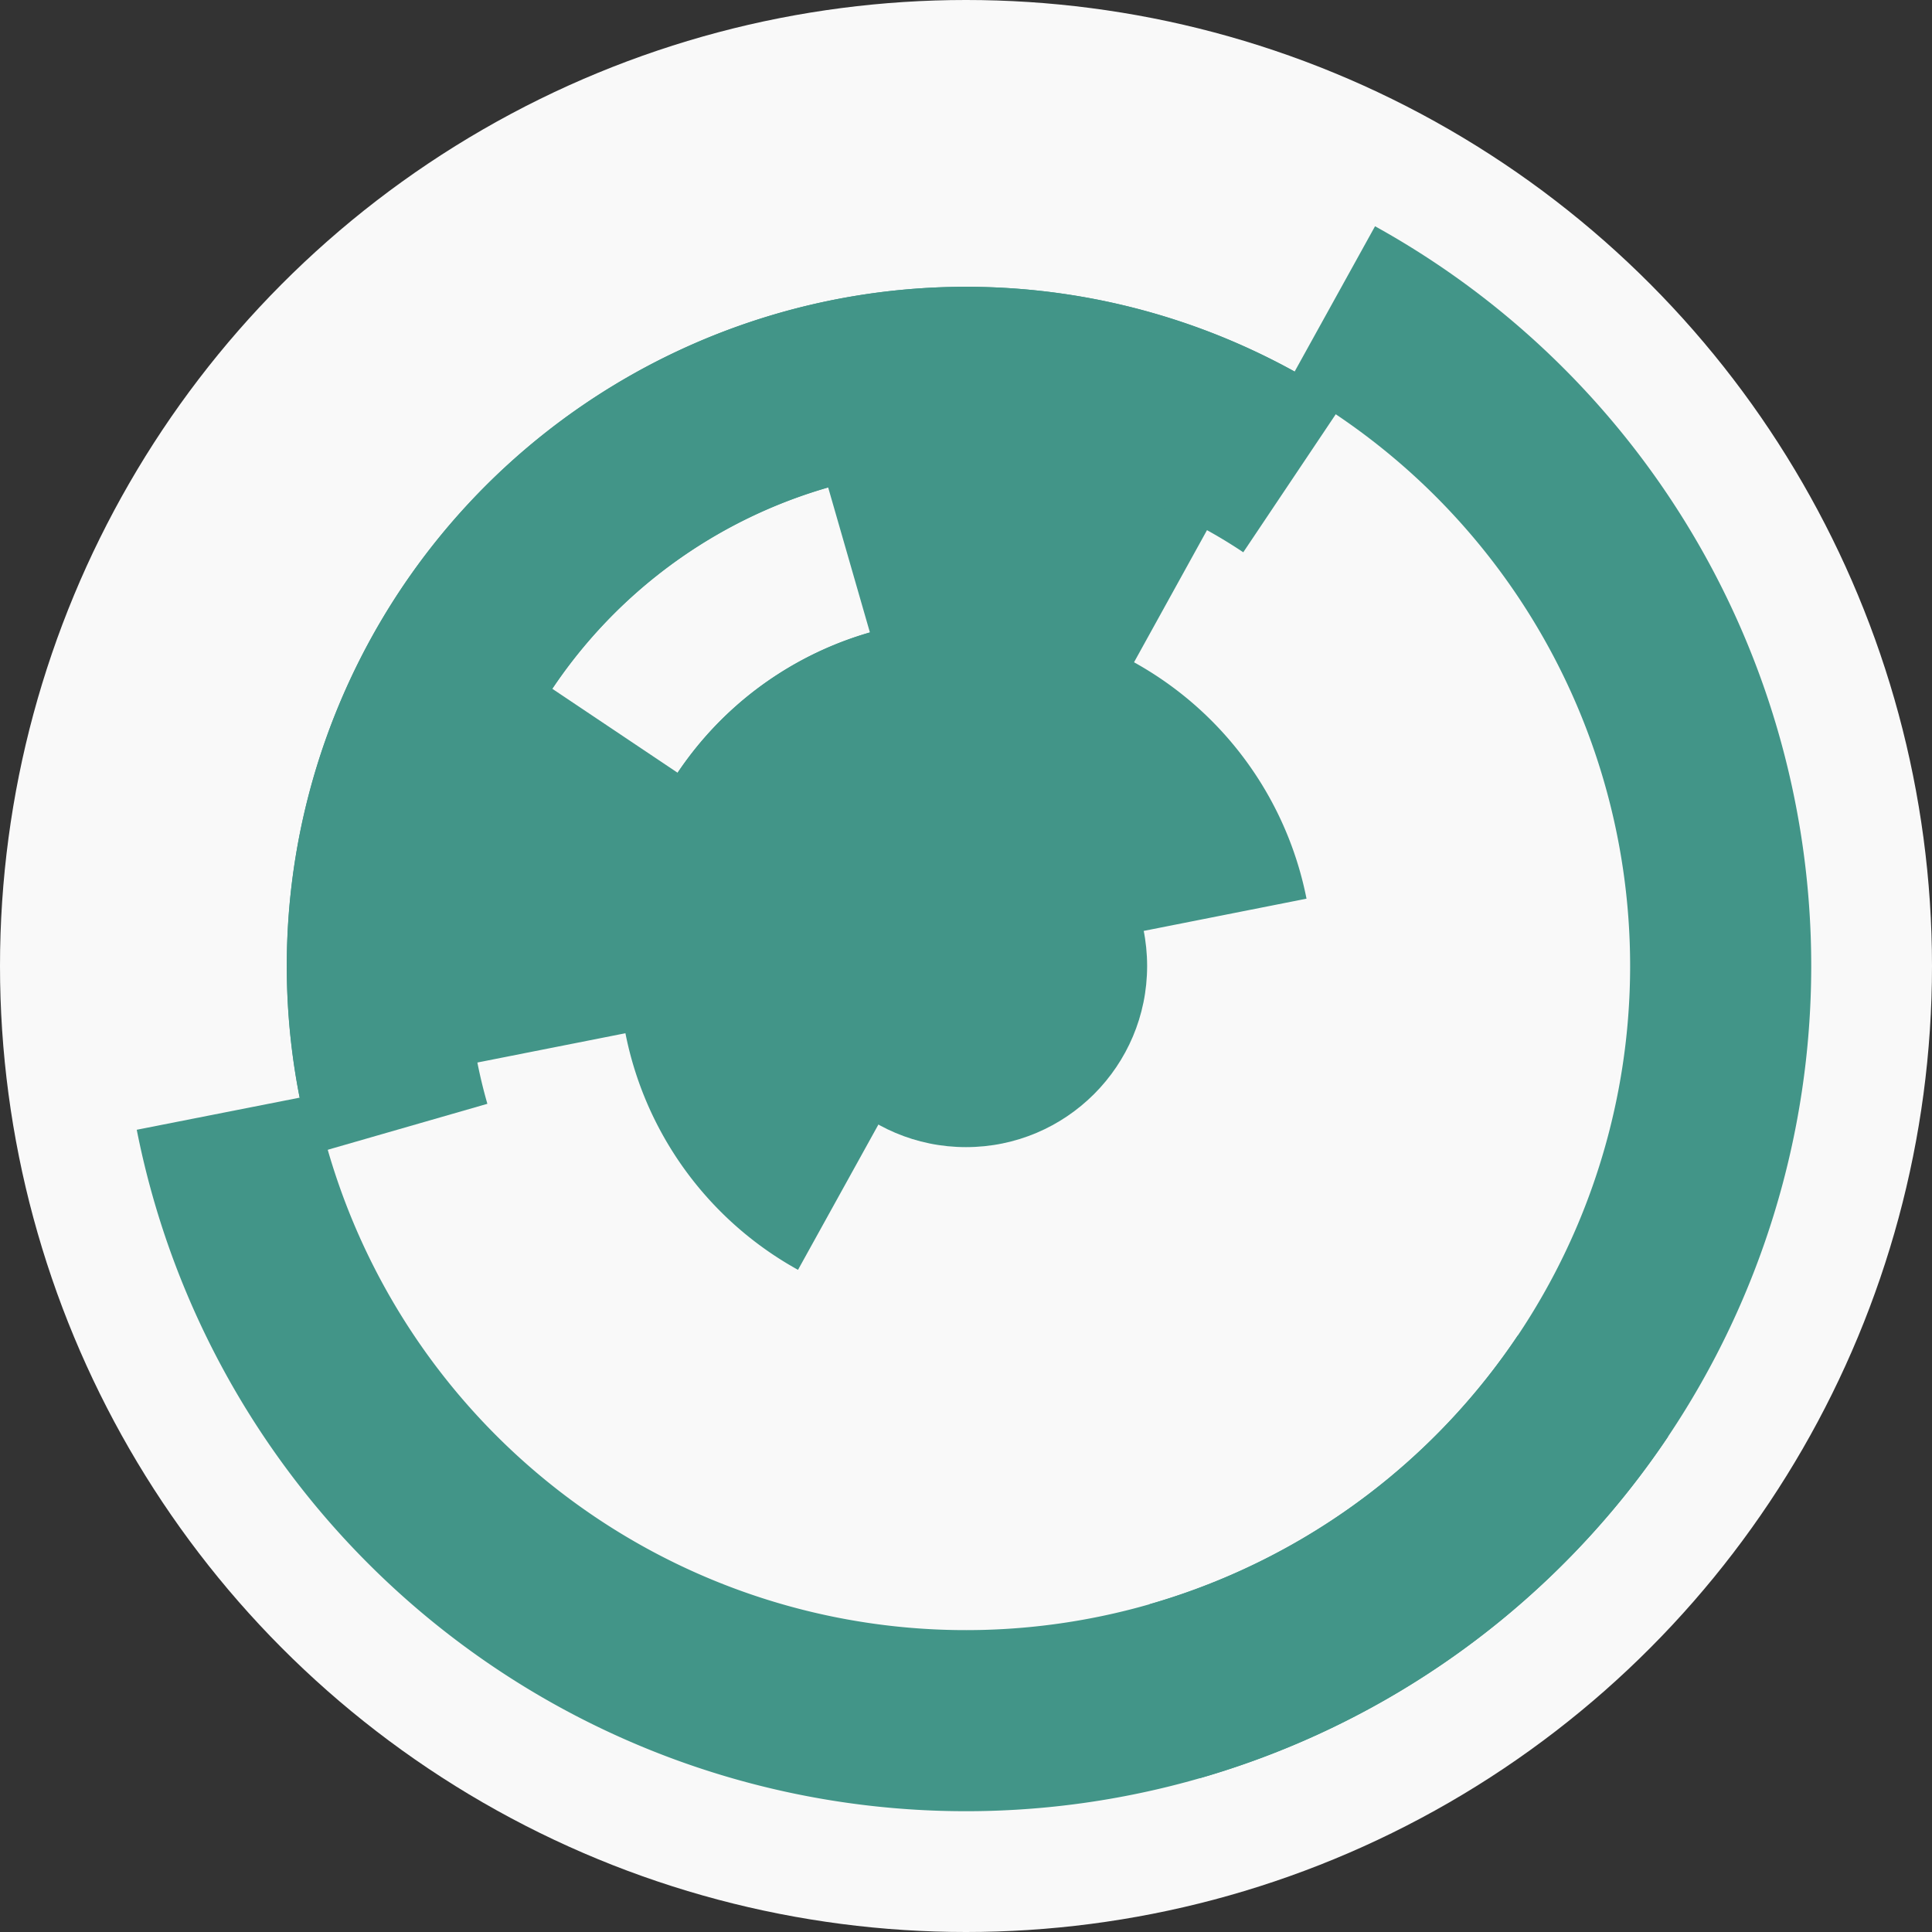
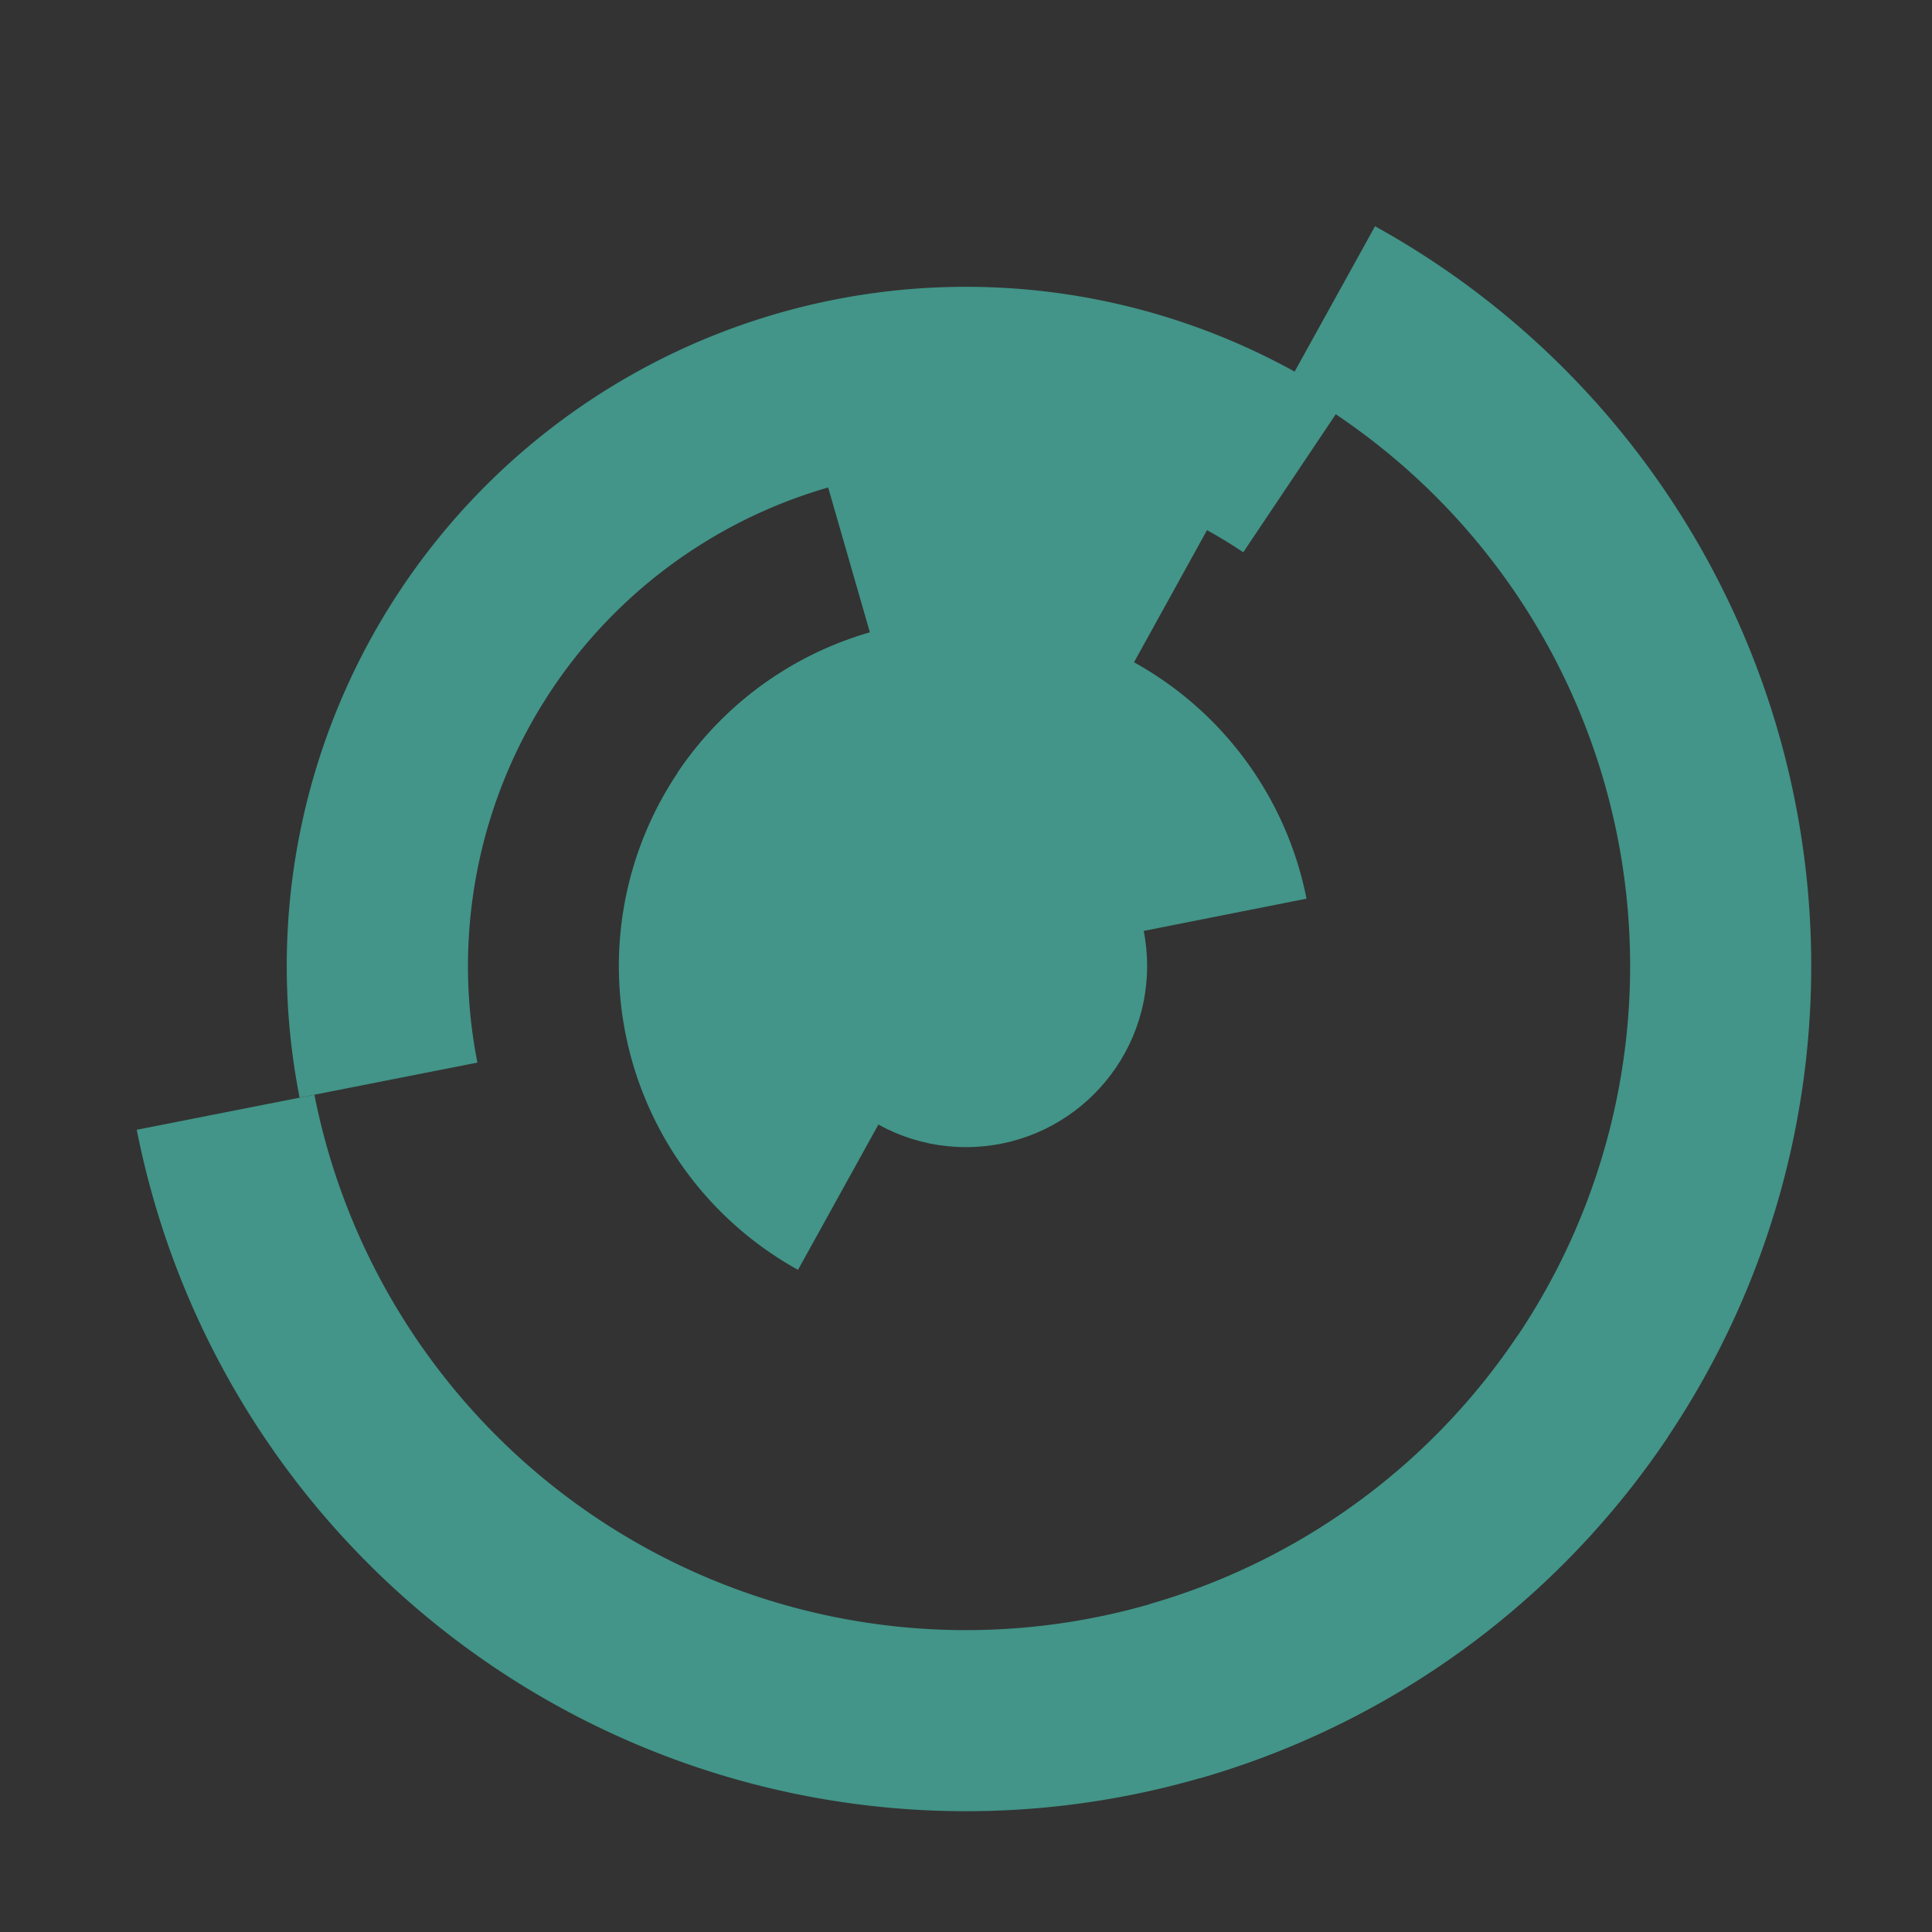
<svg xmlns="http://www.w3.org/2000/svg" width="128" height="128" viewbox="0 0 128 128">
  <rect width="100%" height="100%" fill="#333333" stroke="none" />
-   <circle cx="64" cy="64" fill="#f9f9f9" r="64" />
  <path d="M 52.87 84.13 A 23 23 0 0 1 57.64 41.9 L 60.96 53.43 A 11 11 0 0 0 58.68 73.63 Z" fill="#429588" />
  <path d="M 44.89 51.2 A 23 23 0 0 1 86.56 59.54 L 74.79 61.87 A 11 11 0 0 0 54.86 57.88 Z" fill="#429588" />
  <path d="M 54.59 31.33 A 34 34 0 0 1 80.45 34.25 L 74.65 44.75 A 22 22 0 0 0 57.91 42.86 Z" fill="#429588" />
-   <path d="M 30.64 70.59 A 34 34 0 0 1 35.75 45.07 L 45.72 51.75 A 22 22 0 0 0 42.42 68.26 Z" fill="#429588" />
-   <path d="M 20.76 76.45 A 45 45 0 0 1 85.78 24.62 L 79.97 35.12 A 33 33 0 0 0 32.29 73.13 Z" fill="#429588" />
  <path d="M 19.85 72.72 A 45 45 0 0 1 89.05 26.62 L 82.37 36.59 A 33 33 0 0 0 31.63 70.4 Z" fill="#429588" />
  <path d="M 91.1 14.99 A 56 56 0 0 1 79.49 117.81 L 76.17 106.28 A 44 44 0 0 0 85.29 25.49 Z" fill="#429588" />
  <path d="M 110.52 95.17 A 56 56 0 0 1 9.06 74.85 L 20.83 72.53 A 44 44 0 0 0 100.55 88.49 Z" fill="#429588" />
  <circle cx="64" cy="64" fill="#429588" r="12" />
</svg>